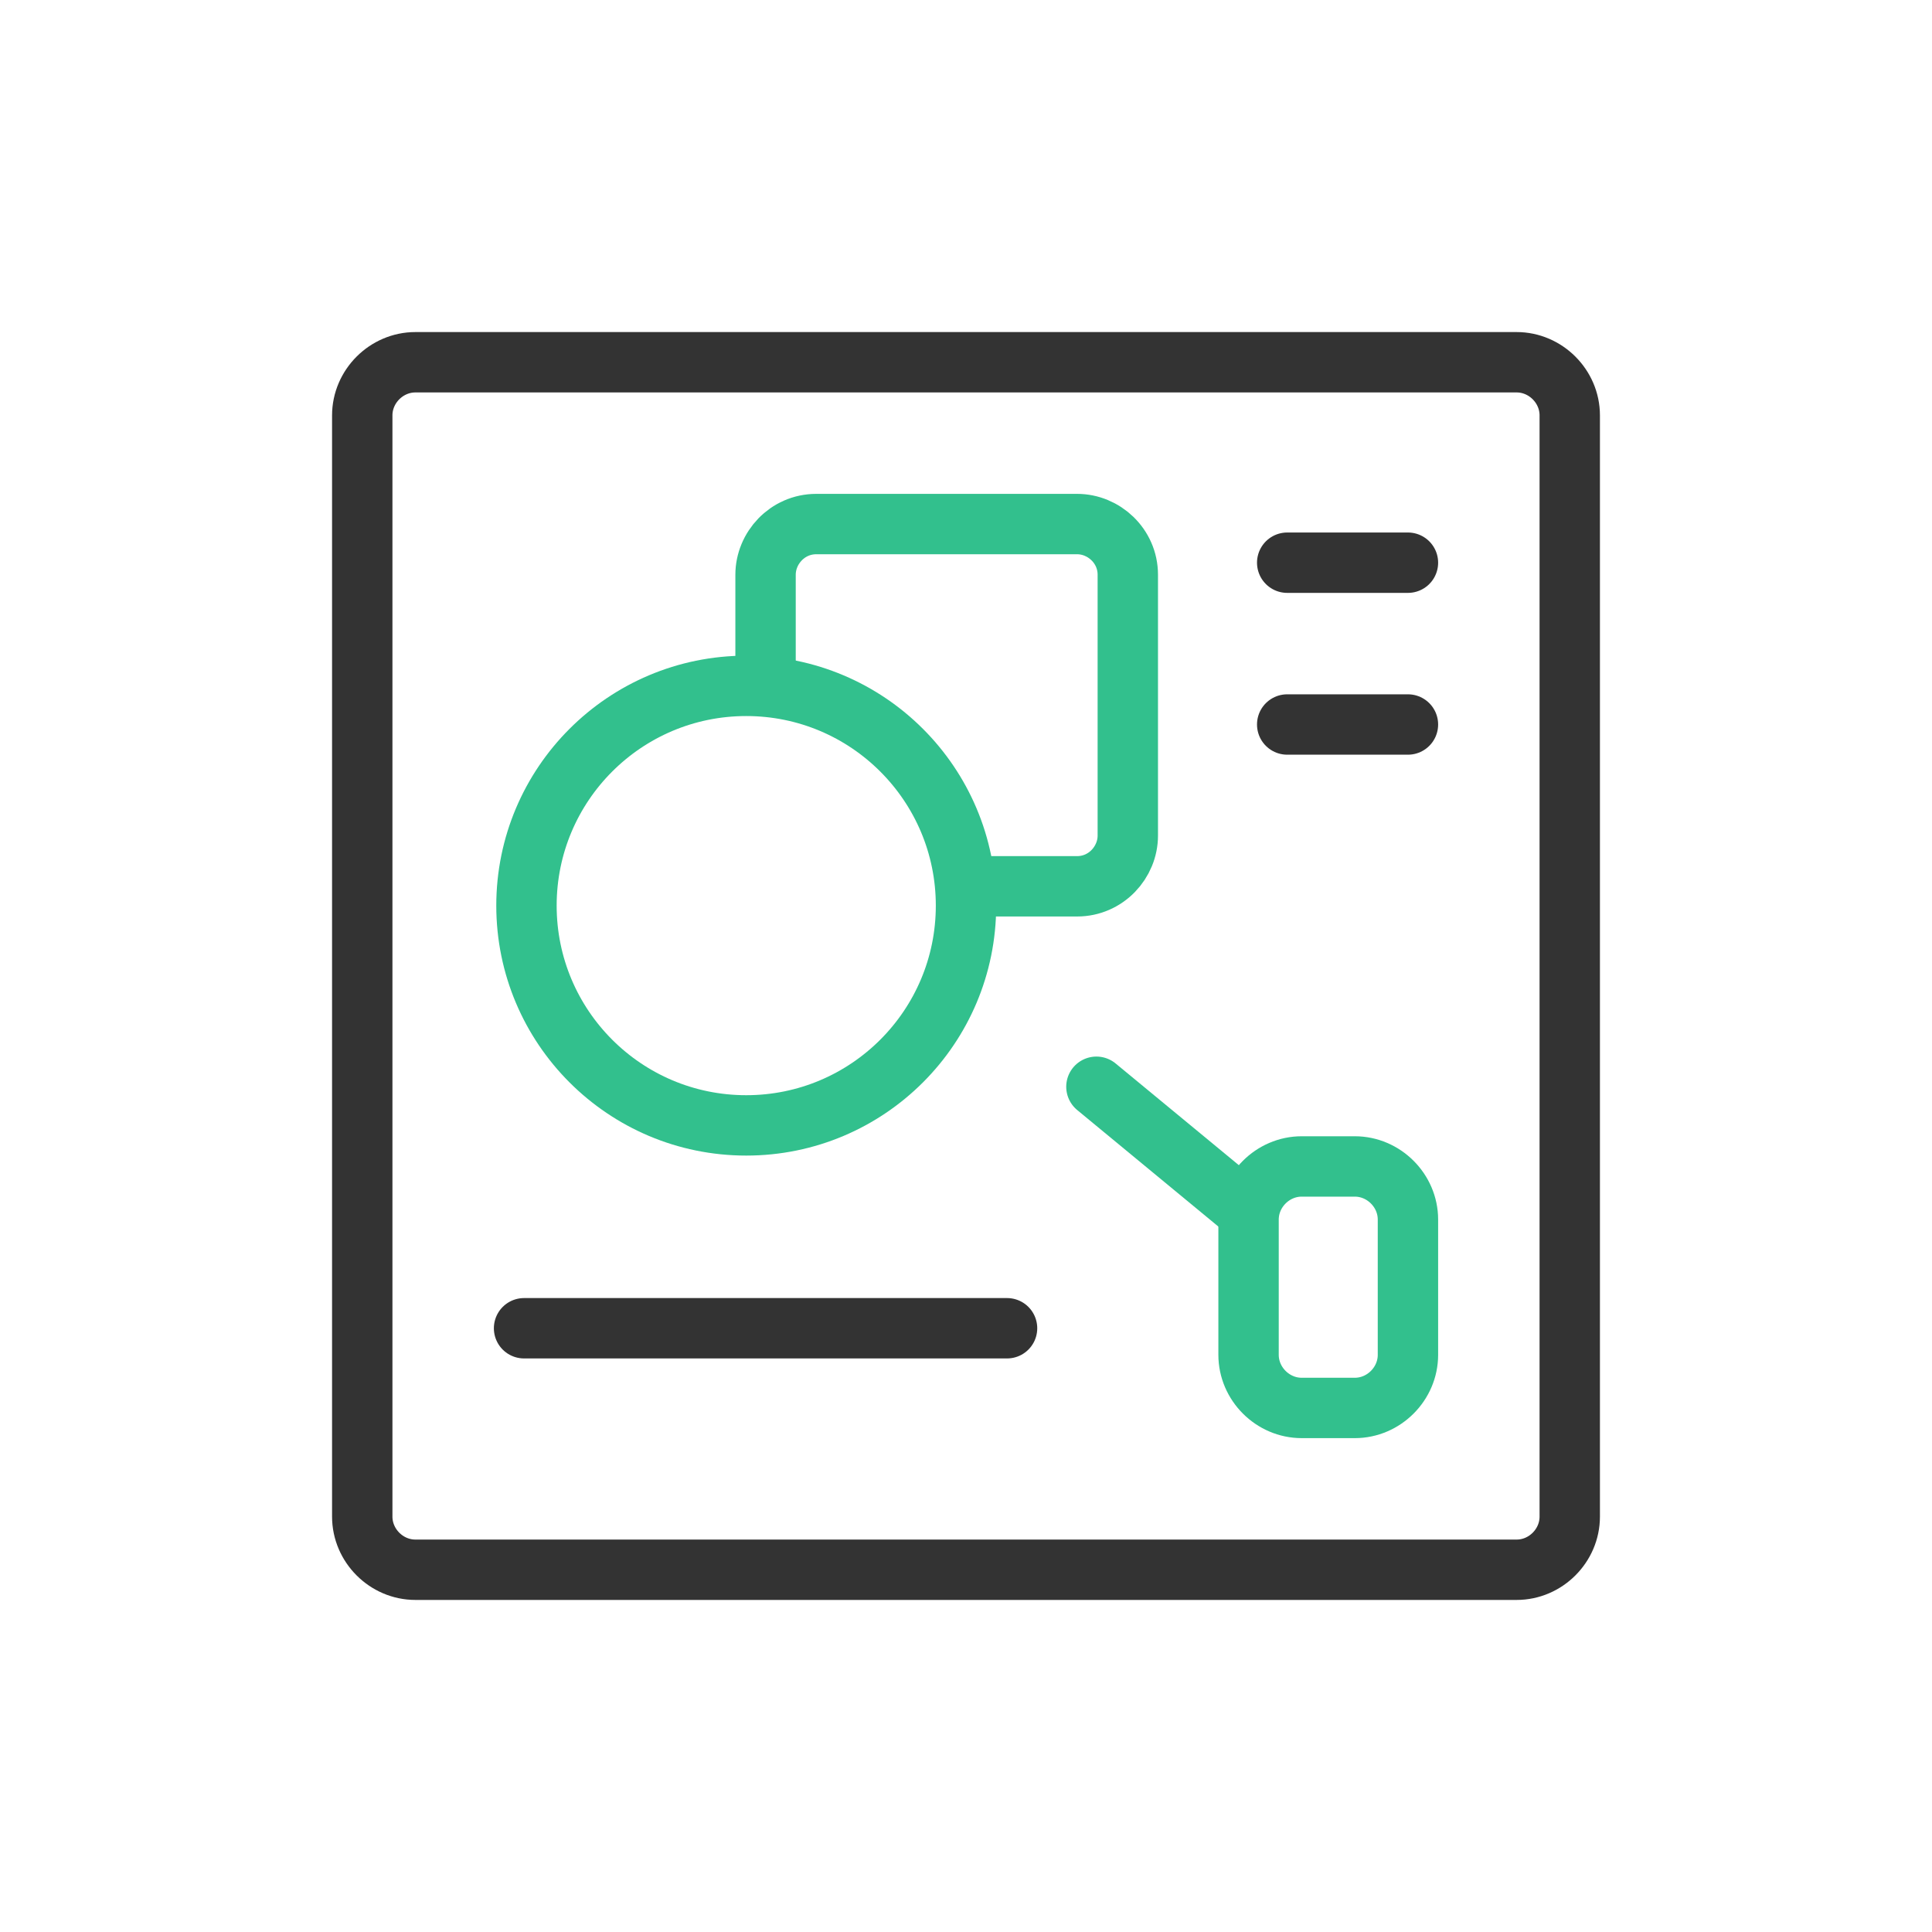
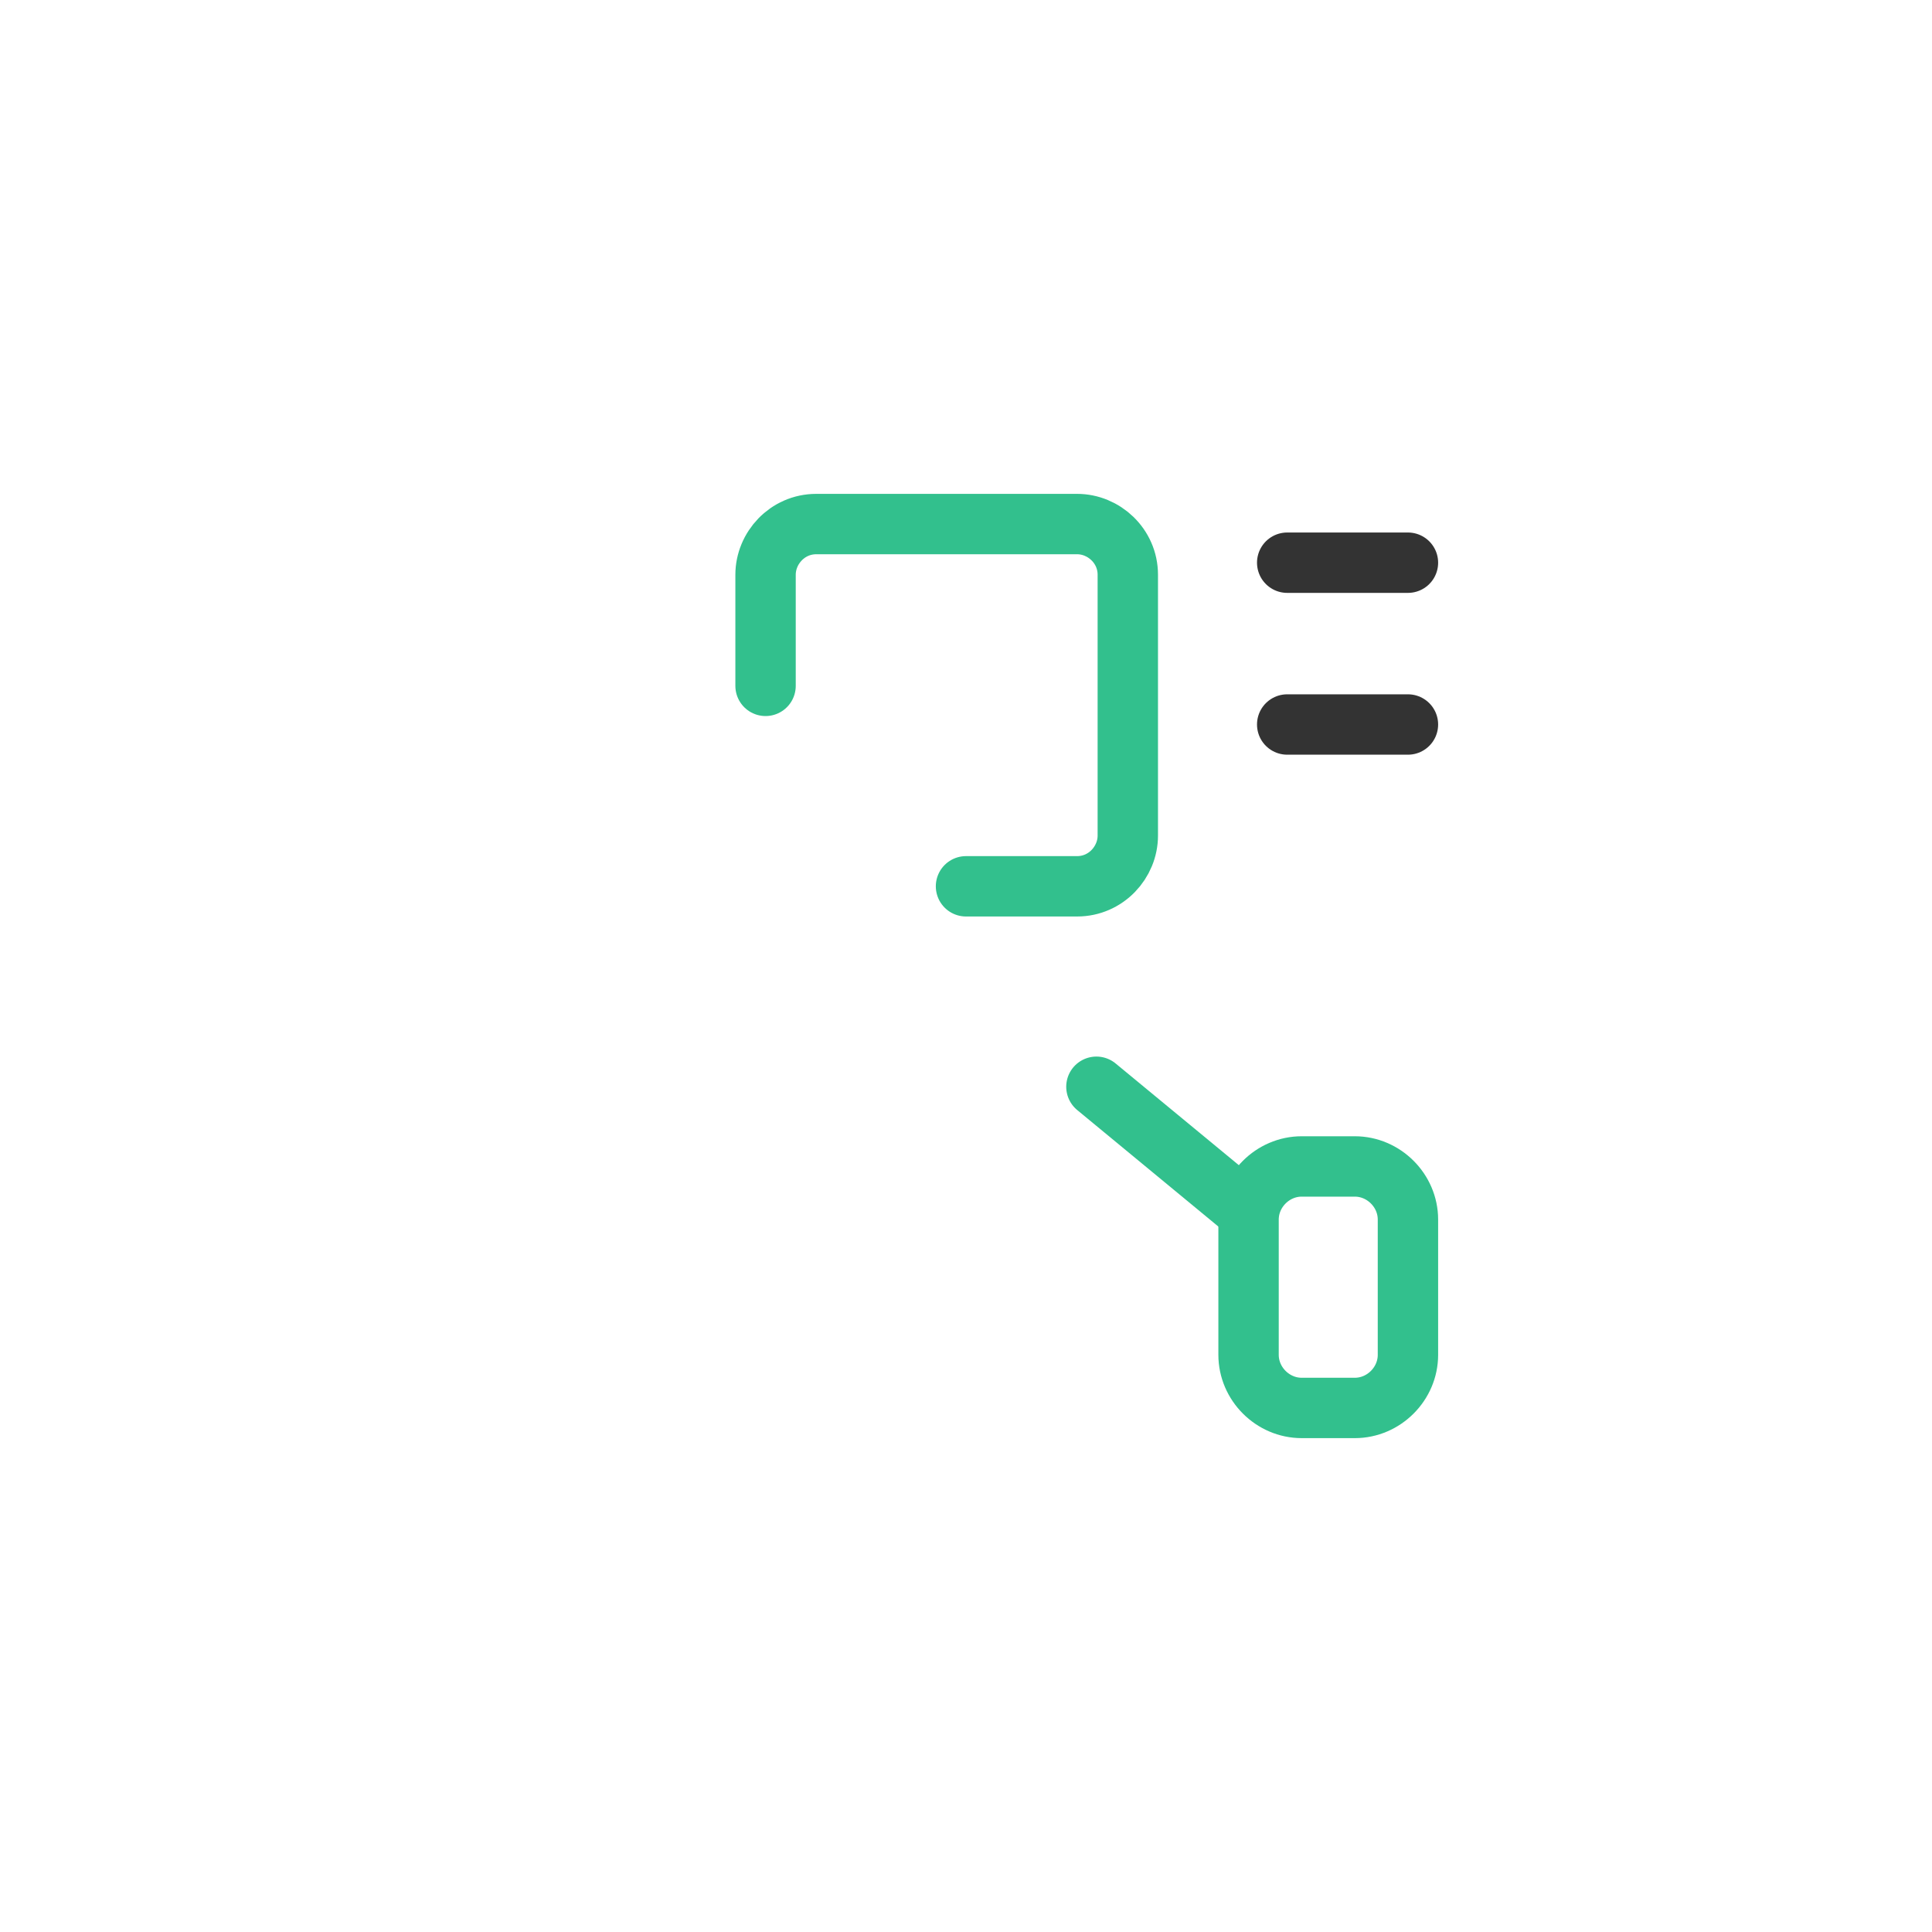
<svg xmlns="http://www.w3.org/2000/svg" width="80" height="80" viewBox="0 0 80 80" fill="none">
-   <path d="M17.2 15H62.8C64 15 65 16 65 17.2V62.8C65 64 64 65 62.8 65H17.2C16 65 15 64 15 62.8V17.2C15 16 16 15 17.2 15Z" stroke="#333333" stroke-width="2.5" stroke-linecap="round" stroke-linejoin="round" />
-   <path d="M30.9 46.6C35.926 46.6 40 42.526 40 37.5C40 32.474 35.926 28.4 30.9 28.4C25.874 28.4 21.8 32.474 21.8 37.5C21.8 42.526 25.874 46.6 30.9 46.6Z" stroke="#32C08D" stroke-width="2.5" stroke-miterlimit="10" stroke-linecap="round" stroke-linejoin="round" />
  <path d="M40 36.7H44.6C45.8 36.7 46.7 35.7 46.7 34.6V23.8C46.7 22.6 45.7 21.7 44.6 21.7H33.8C32.6 21.7 31.7 22.7 31.7 23.8V28.4" stroke="#32C08D" stroke-width="2.5" stroke-miterlimit="10" stroke-linecap="round" stroke-linejoin="round" />
-   <path d="M21.7 55H41.7" stroke="#333333" stroke-width="2.5" stroke-linecap="round" stroke-linejoin="round" />
  <path d="M45.4 45L51.7 50.2" stroke="#32C08D" stroke-width="2.5" stroke-miterlimit="10" stroke-linecap="round" stroke-linejoin="round" />
  <path d="M53.9 48.3H56.1C57.3 48.3 58.3 49.3 58.3 50.5V56.1C58.3 57.3 57.3 58.3 56.1 58.3H53.9C52.7 58.3 51.7 57.3 51.7 56.1V50.5C51.7 49.3 52.7 48.3 53.9 48.3Z" stroke="#32C08D" stroke-width="2.5" stroke-miterlimit="10" stroke-linecap="round" stroke-linejoin="round" />
  <path d="M53.3 23.3H58.3" stroke="#333333" stroke-width="2.5" stroke-linecap="round" stroke-linejoin="round" />
  <path d="M53.3 30H58.3" stroke="#333333" stroke-width="2.5" stroke-linecap="round" stroke-linejoin="round" />
</svg>